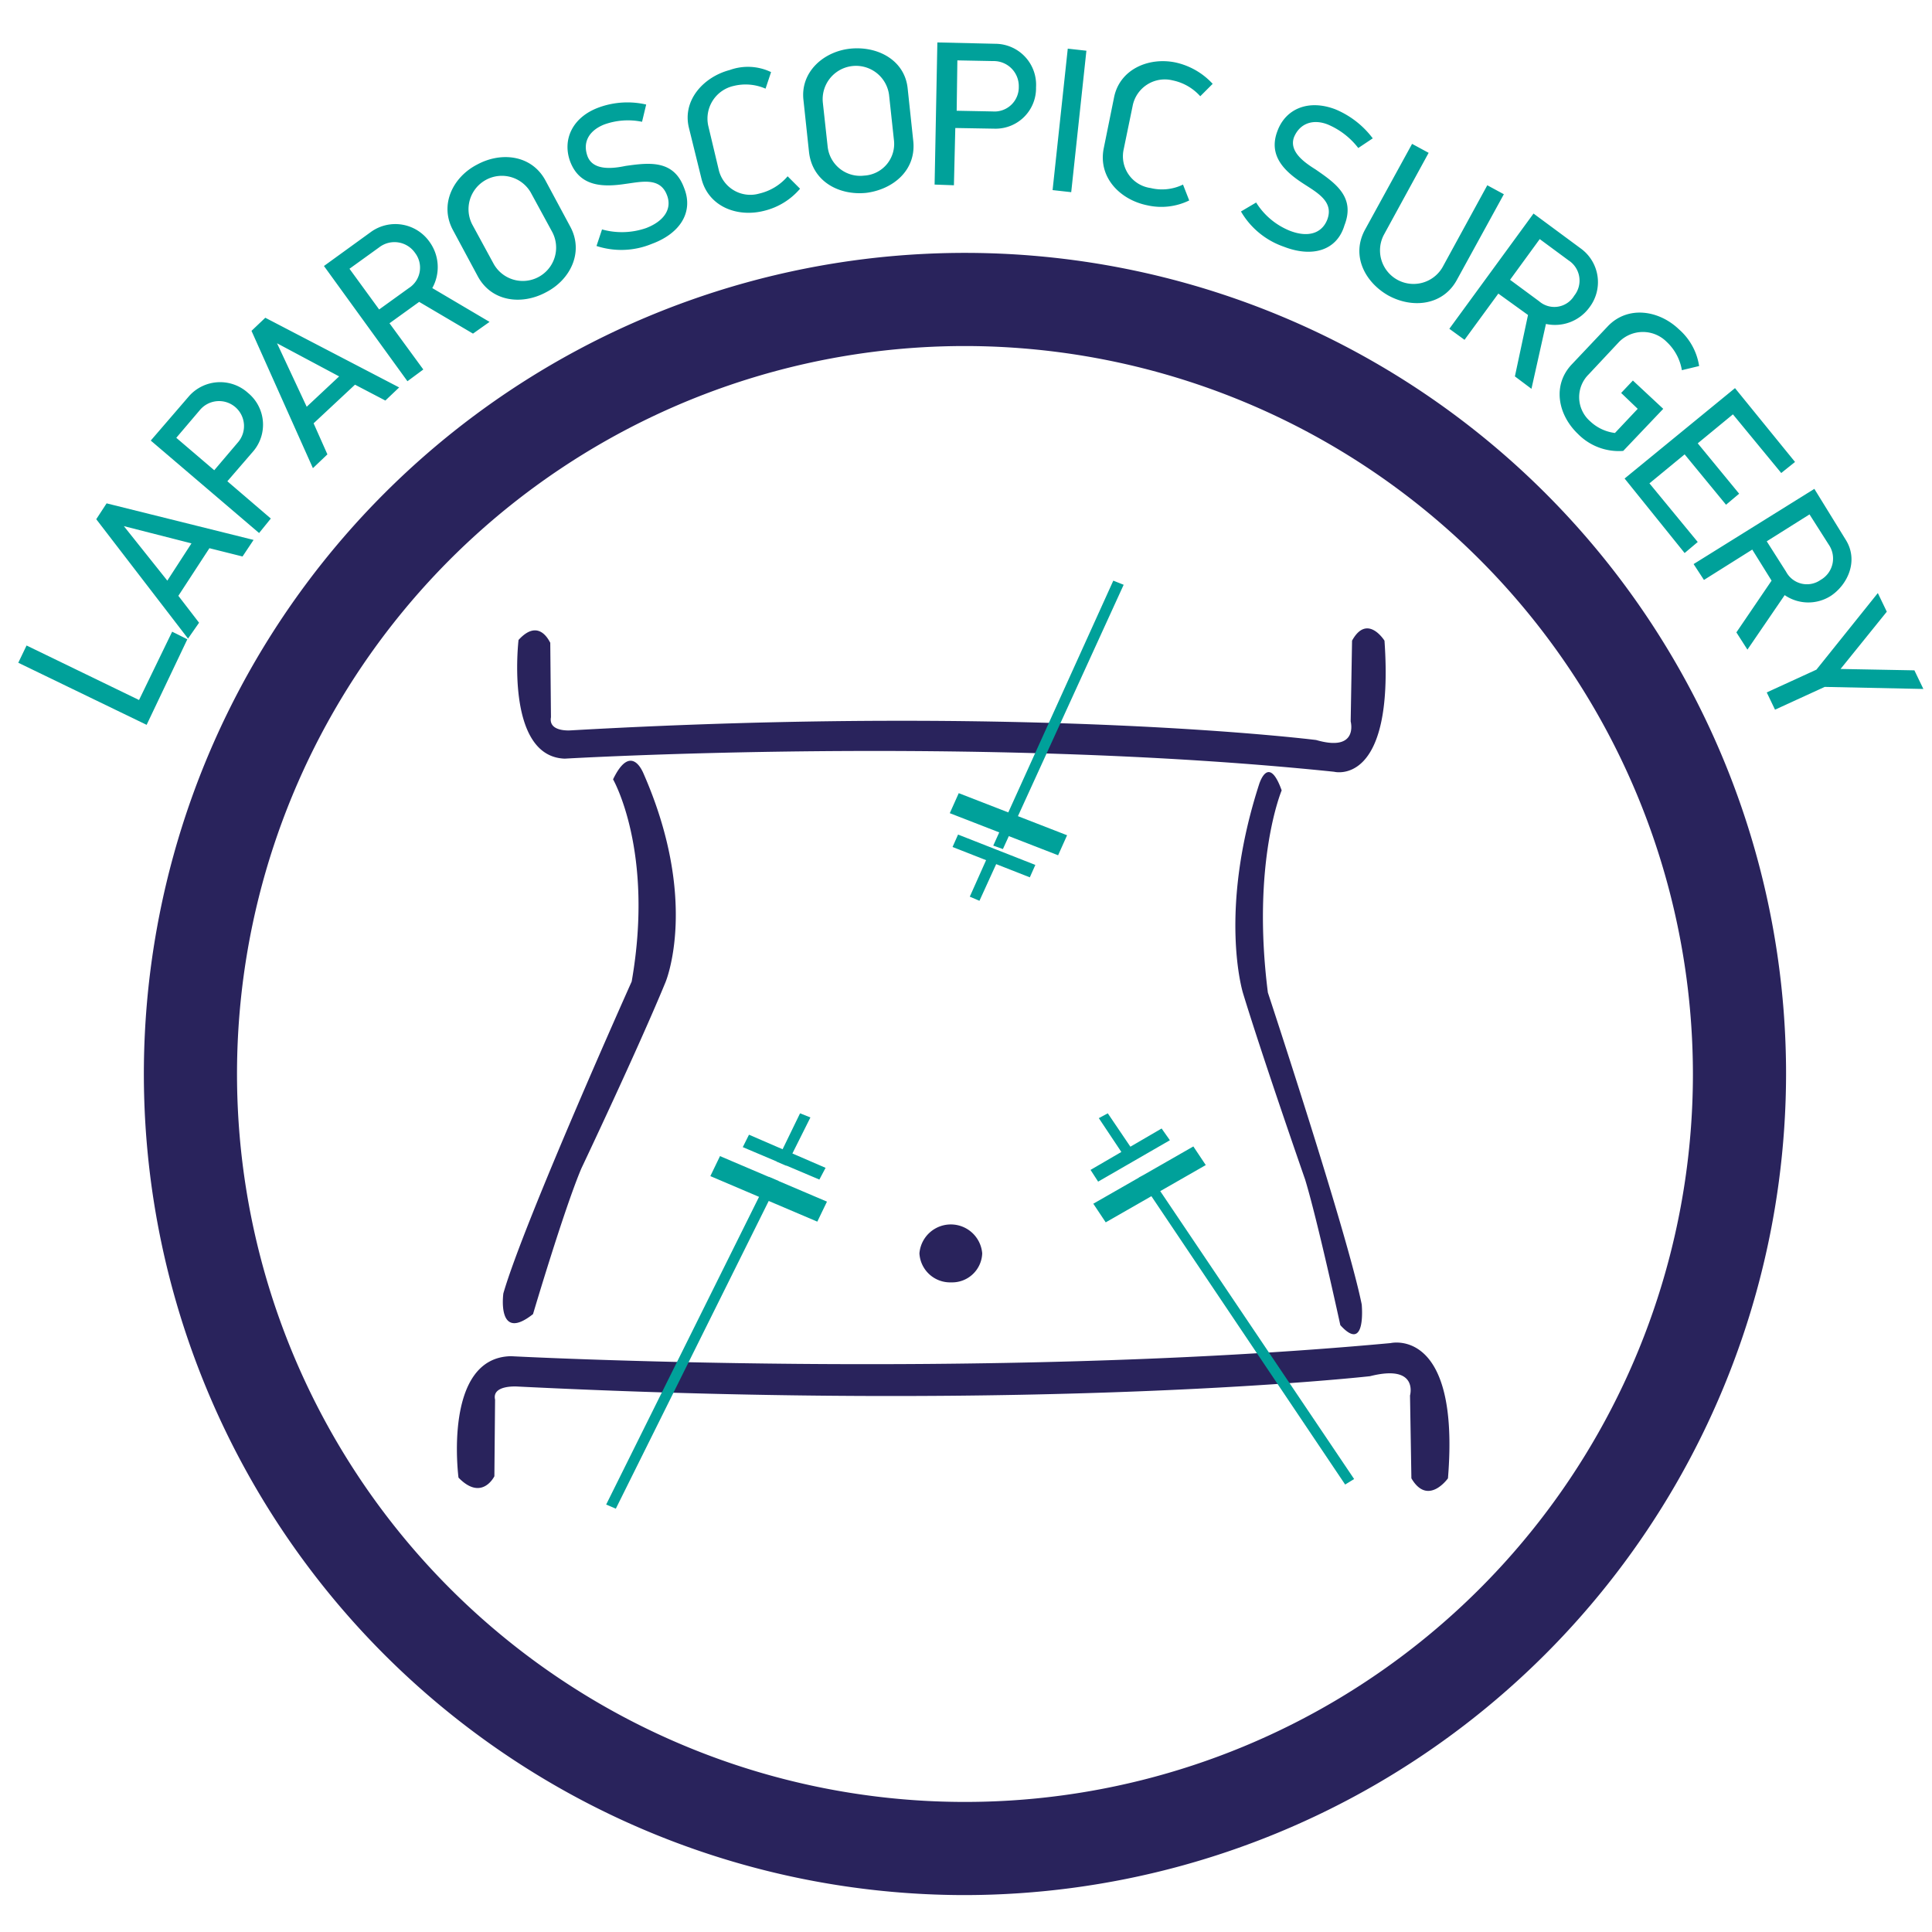
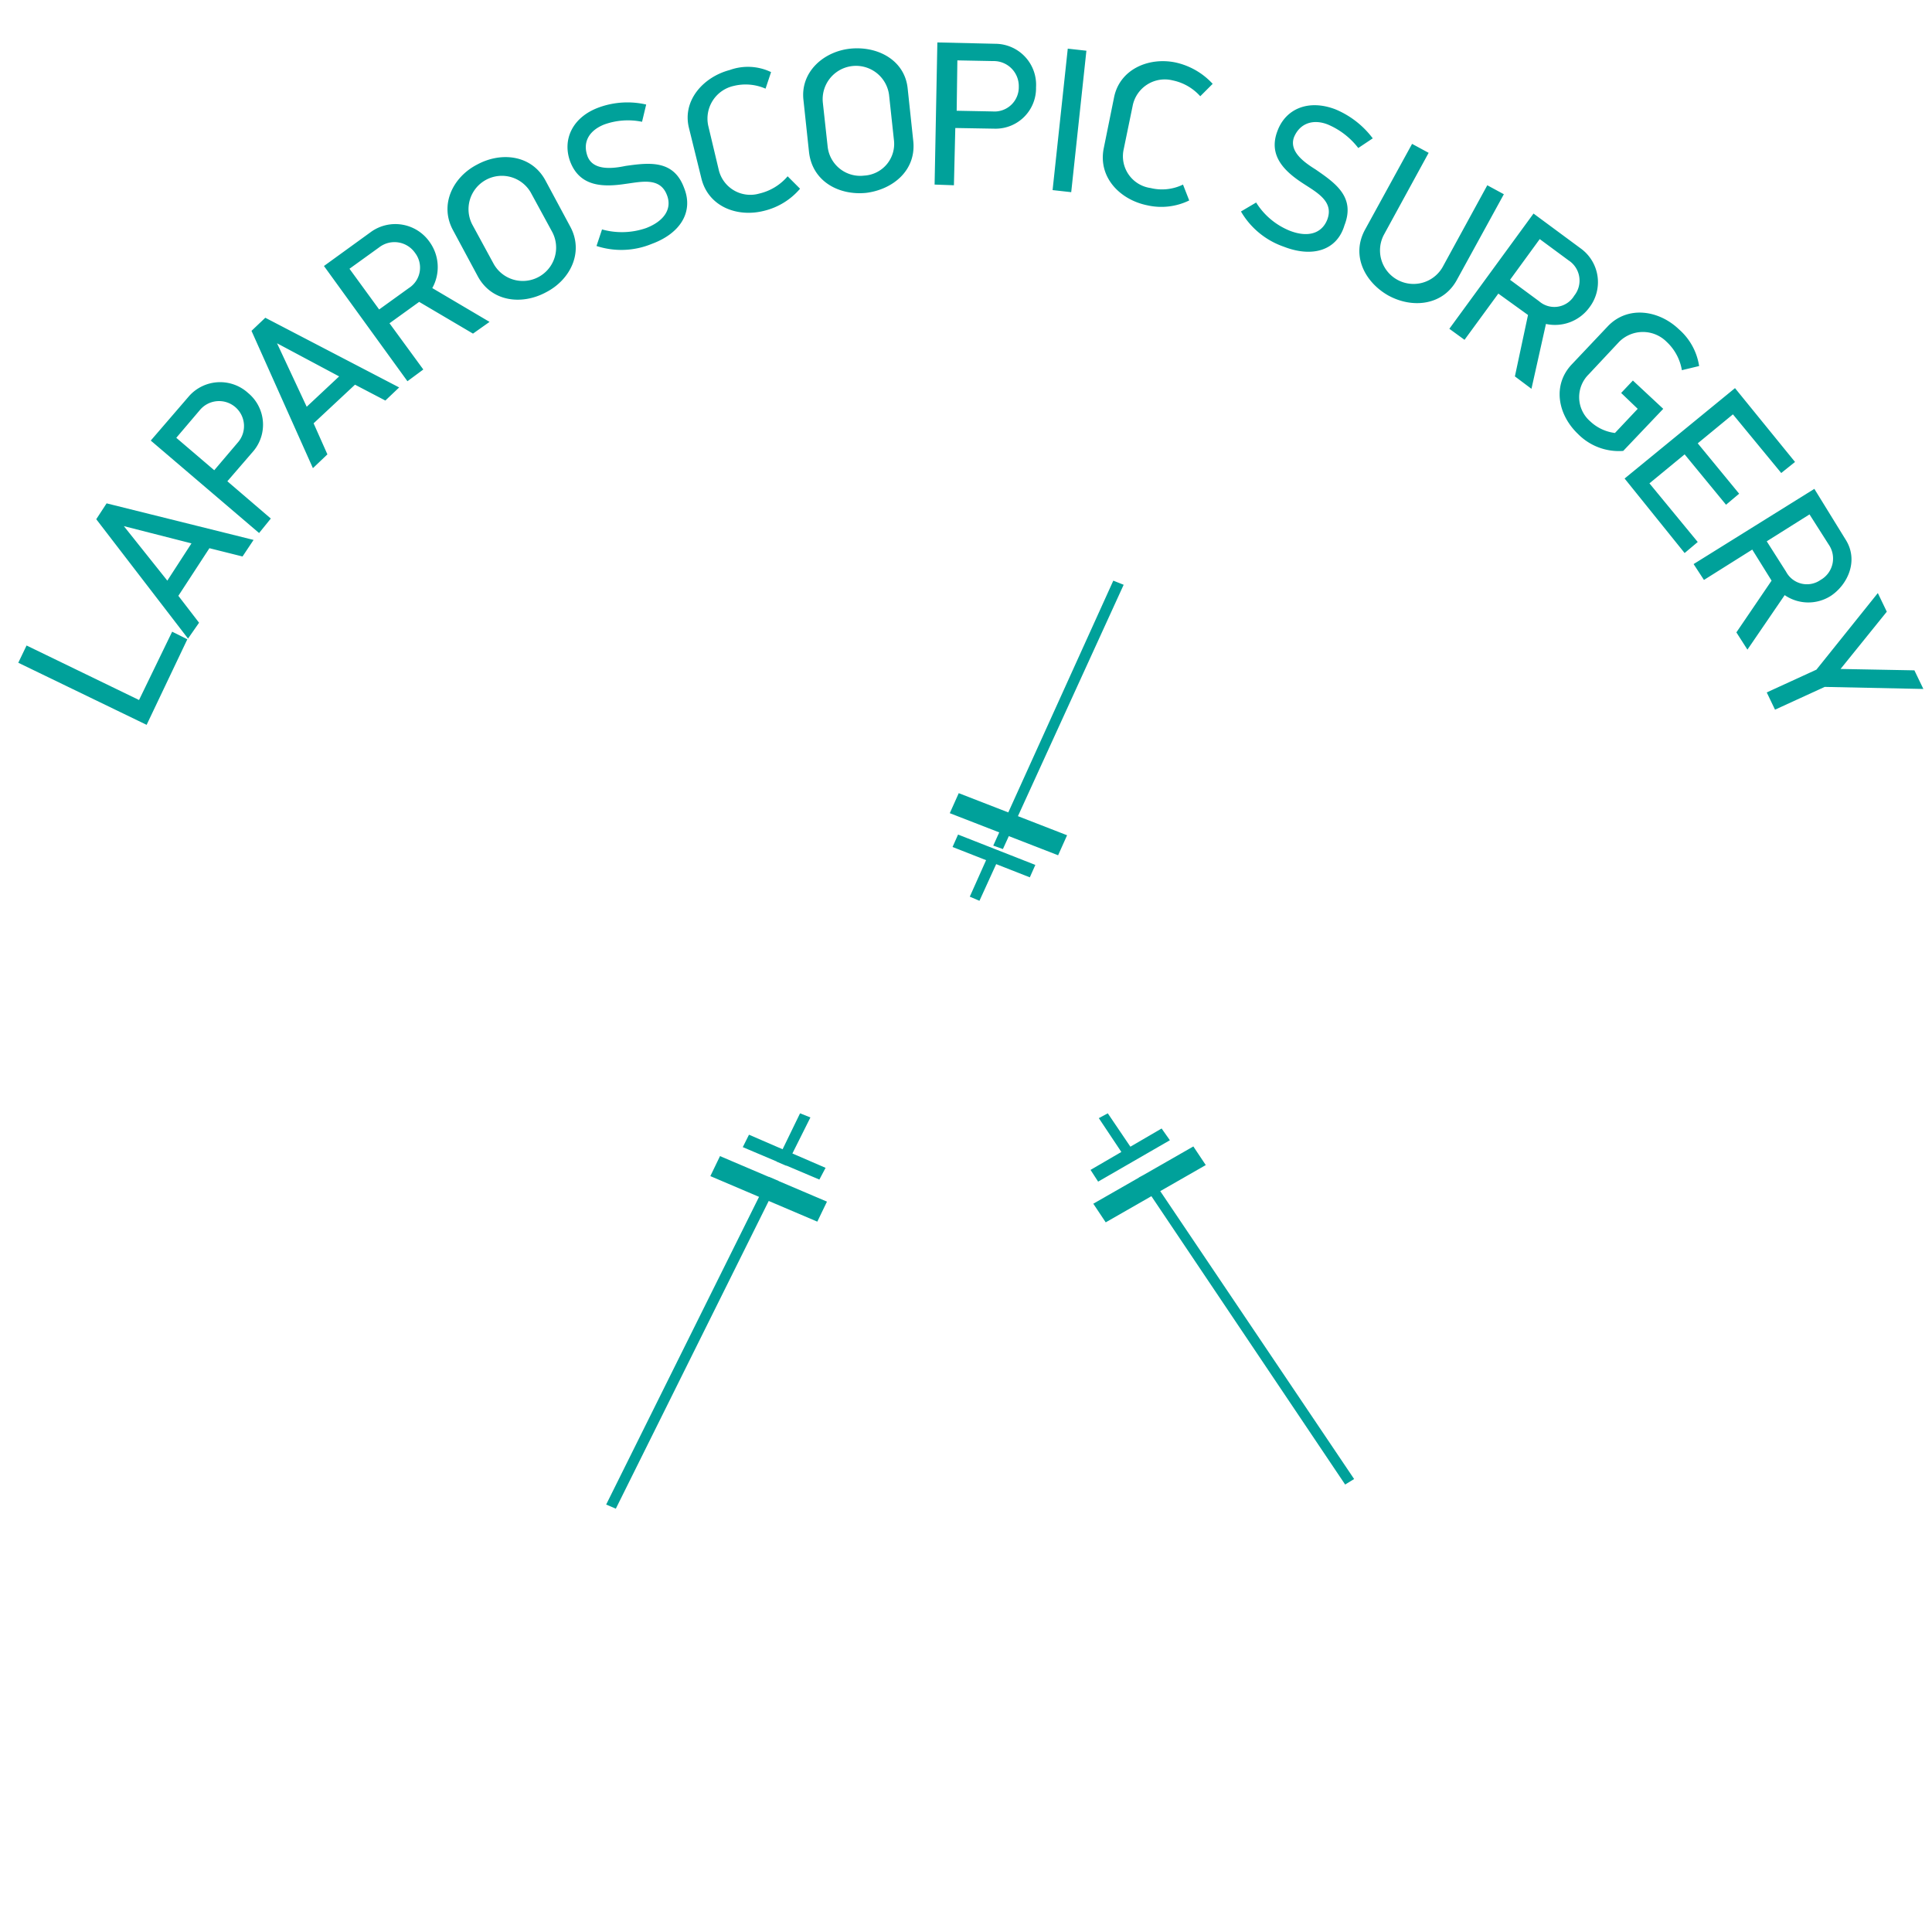
<svg xmlns="http://www.w3.org/2000/svg" viewBox="0 0 280 280">
-   <path d="M139.85 274.65a119 119 0 11119-119 119.156 119.156 0 01-119 119zm0-224.5a105.5 105.5 0 10105.5 105.5 105.585 105.585 0 00-105.5-105.5zm-64.7 42.6s-2 16.9 6.7 17.2c0 0 59.5-3.5 111.5 1.9 0 0 8.8 2.3 7.3-19 0 0-2.5-4-4.7 0l-.2 11.7s1.2 4.5-5 2.7c0 0-41.1-5.2-108-1.4 0 0-3.3.3-2.9-1.9l-.1-10.8c-.1-.1-1.6-3.7-4.6-.4zm-8.7 121.4s-2.3-17.4 7.6-17.6c0 0 68 3.6 127.5-1.9 0 0 10.1-2.4 8.3 19.6 0 0-2.9 4.1-5.3 0l-.2-12s1.3-4.6-5.8-2.8c0 0-46.9 5.3-123.5 1.5 0 0-3.8-.3-3.3 1.9l-.1 11.1s-1.8 3.7-5.2.2zm22.4-101.2s6 10.4 2.7 29.3c0 0-15.6 34.8-18.6 45.2 0 0-1 7.2 4.3 3 0 0 4.5-15.2 7-21.1 0 0 8.3-17.5 12.2-27 0 0 5-11.8-3.3-30.5 0 .1-1.7-4.3-4.3 1.1zm96.9 1.6s-4.4 10.4-2 29.3c0 0 11.5 34.8 13.6 45.2 0 0 .7 7.2-3.1 3 0 0-3.3-15.2-5.1-21.1 0 0-6.1-17.5-9-27 0 0-3.7-11.8 2.4-30.5 0 .1 1.3-4.2 3.2 1.1zm-43.4 67.1a4.361 4.361 0 01-4.5 4.2 4.453 4.453 0 01-4.6-4.2 4.565 4.565 0 019.1 0z" fill="#29235c" />
  <path d="M21.25 105.05l-18.6-9 1.2-2.5 16.3 7.9 4.8-9.9 2.2 1.1zm13.9-24.4l-4.8-1.2-4.5 6.9 3 3.9-1.6 2.3-13.3-17.3 1.5-2.3 21.3 5.3zm-17.2-4.4l6.3 7.9 3.5-5.4zm18.8-10.9l-3.8 4.4 6.3 5.4-1.7 2.1-15.7-13.4 5.6-6.5a6.025 6.025 0 018.5-.4 5.957 5.957 0 01.8 8.4zm-7.8-5.9l-3.4 4 5.5 4.7 3.4-4a3.618 3.618 0 10-5.5-4.7zm26.9-1.4l-4.4-2.3-6 5.6 2 4.5-2.1 2-8.9-19.9 2-1.9 19.4 10.1zm-15.7-8.3l4.3 9.2 4.7-4.4zm22.1-14.7a6.235 6.235 0 01.4 6.7l8.3 4.9-2.4 1.7-7.8-4.6-4.3 3.1 4.9 6.7-2.3 1.7-12.1-16.7 6.9-5a6.057 6.057 0 018.4 1.5zm-7.3.8l-4.3 3.1 4.3 5.9 4.3-3.1a3.51 3.51 0 00.9-5.1 3.628 3.628 0 00-5.2-.8zm24.2 6.5c-3.5 1.9-7.9 1.4-9.9-2.3l-3.6-6.7c-2-3.7 0-7.7 3.5-9.5 3.5-1.9 7.9-1.4 9.9 2.3l3.6 6.7c2 3.7 0 7.7-3.5 9.5zm-2.2-14.4a4.833 4.833 0 00-8.5 4.6l3.1 5.7a4.833 4.833 0 008.5-4.6zm17.5 7.4a11.586 11.586 0 01-8 .3l.8-2.4a10.709 10.709 0 006.4-.2c2.6-1 3.8-2.8 3-4.8-1-2.6-3.7-1.9-6-1.6-3.3.5-6.6.4-8-3.2-1.2-3.2.3-6.5 4.2-7.9a12.109 12.109 0 016.8-.4l-.6 2.5a10.128 10.128 0 00-5.5.4c-2 .8-3.2 2.4-2.4 4.6.8 2.1 3.6 1.8 5.5 1.4 3.5-.5 7-.9 8.5 3.2 1.4 3.5-.6 6.6-4.7 8.1zm17.3-24.9l-.8 2.4a7.2 7.2 0 00-4.6-.4 4.852 4.852 0 00-3.7 5.8l1.5 6.3a4.705 4.705 0 005.9 3.5 7.665 7.665 0 004.1-2.5l1.8 1.8a9.89 9.89 0 01-5.2 3.2c-3.9 1-8.1-.6-9.1-4.7l-1.8-7.3c-1-4 2.1-7.4 5.9-8.4a7.755 7.755 0 016 .3zm13.8 17.5c-3.9.4-7.8-1.6-8.3-5.9l-.8-7.5c-.5-4.1 2.9-7.1 6.8-7.5 4-.4 7.9 1.7 8.3 5.8l.8 7.5c.5 4.3-2.9 7.1-6.8 7.6zm3.3-14.2a4.832 4.832 0 00-9.6 1.1l.7 6.4a4.75 4.75 0 005.3 4.2 4.6 4.6 0 004.3-5.2zm15.4 4.9l-5.8-.1-.2 8.3-2.8-.1.4-20.6 8.6.2a5.94 5.94 0 015.7 6.3 5.861 5.861 0 01-5.9 6zm-.3-9.8l-5.2-.1-.1 7.3 5.2.1a3.517 3.517 0 003.8-3.6 3.63 3.63 0 00-3.7-3.7zm8.6 18.7l2.2-20.5 2.7.3-2.2 20.5zm23.2-15.4l-1.8 1.8a7.333 7.333 0 00-4-2.3 4.744 4.744 0 00-5.8 3.7l-1.3 6.3a4.647 4.647 0 003.9 5.6 6.95 6.95 0 004.7-.5l.9 2.3a9.205 9.205 0 01-6.1.7c-3.9-.8-7.1-4-6.3-8.2l1.5-7.4c.8-4.1 5-5.9 8.9-5.1a10.324 10.324 0 015.4 3.1zm10.3 23.6a11.545 11.545 0 01-6.2-5.1l2.2-1.3a10.28 10.28 0 004.9 4.1c2.6 1 4.6.4 5.4-1.6 1-2.6-1.4-3.9-3.4-5.2-2.8-1.8-5.2-4.1-3.8-7.7 1.2-3.2 4.5-4.6 8.4-3.1a13.024 13.024 0 015.4 4.2l-2.1 1.4a10.942 10.942 0 00-4.4-3.4c-2-.8-4-.3-4.9 1.8-.8 2.1 1.5 3.7 3.1 4.7 2.9 2 5.8 4 4.2 8.1-1.1 3.7-4.7 4.7-8.8 3.1zm15.2 7.1c-3.4-1.9-5.5-5.8-3.4-9.6l6.8-12.4 2.4 1.3-6.5 11.9a4.858 4.858 0 008.5 4.7l6.5-11.9 2.4 1.3-6.8 12.4c-2 3.7-6.4 4.2-9.9 2.3zm29.1 1.7a6.17 6.17 0 01-6.3 2.4l-2.1 9.4-2.4-1.8 1.9-8.9-4.3-3.1-4.9 6.7-2.2-1.6 12.2-16.7 6.9 5.1a6.028 6.028 0 011.2 8.5zm-3-6.8l-4.2-3.1-4.3 5.9 4.2 3.1a3.36 3.36 0 005.1-.8 3.491 3.491 0 00-.8-5.1zm1.3 25.1c-2.9-2.8-3.7-7.1-.8-10.1l5.2-5.5c2.9-3 7.4-2.3 10.3.5a8.82 8.82 0 012.9 5.3l-2.5.6a7.239 7.239 0 00-2.2-4.1 4.86 4.86 0 00-6.9 0l-4.4 4.7a4.639 4.639 0 00.2 6.8 6.365 6.365 0 003.6 1.7l3.3-3.5-2.4-2.3 1.7-1.8 4.4 4.1-5.8 6.1a8.313 8.313 0 01-6.6-2.5zm6.8 6.5l16-13.1 8.7 10.7-2 1.6-7-8.5-5.1 4.2 6 7.3-1.9 1.6-6-7.3-5.1 4.2 7 8.5-1.9 1.6zm29.9 17a6.052 6.052 0 01-6.7-.1l-5.4 7.9-1.6-2.5 5.1-7.5-2.8-4.5-7 4.4-1.5-2.3 17.5-10.9 4.5 7.3c2 3.1.3 6.6-2.1 8.2zm-.3-7.4l-2.8-4.4-6.2 3.9 2.8 4.4a3.421 3.421 0 005 1.2 3.565 3.565 0 001.2-5.1zm-.6 20.6l-7.2 3.3-1.2-2.5 7.2-3.3 8.9-11.1 1.3 2.7-6.7 8.3 10.7.2 1.3 2.7zm-151.9 68.8l1.4.6.013-.027 4.787 2.027.9-1.7-4.81-2.08 2.61-5.22-1.5-.6-2.529 5.207-4.871-2.107-.9 1.8 4.91 2.079zm.3 2.8l-1.4-.6-.01.02-7.09-3.02-1.4 2.9 7.057 3.005L87.85 218.05l1.4.6 22.158-44.598 7.042 2.998 1.4-2.9-7.008-2.984zm46.3.1l10.4-6-1.2-1.7-4.526 2.637-3.274-4.837-1.3.7 3.266 4.899-4.466 2.601zm37.1 43.1l-28.098-41.723 6.598-3.777-1.8-2.7-7.25 4.15-.65.35.01.016-6.61 3.784 1.8 2.7 6.62-3.79 28.08 41.79zm-58.2-91.6l4.862 1.91-2.362 5.29 1.4.6 2.424-5.315 4.876 1.915.8-1.8-11.2-4.4zm24.8-38l-1.5-.6-15.22 33.59-7.18-2.79-1.3 2.9 7.168 2.785-.868 1.915 1.4.5.857-1.875 7.143 2.775 1.3-2.9-7.122-2.767z" fill="#00a19a" />
</svg>